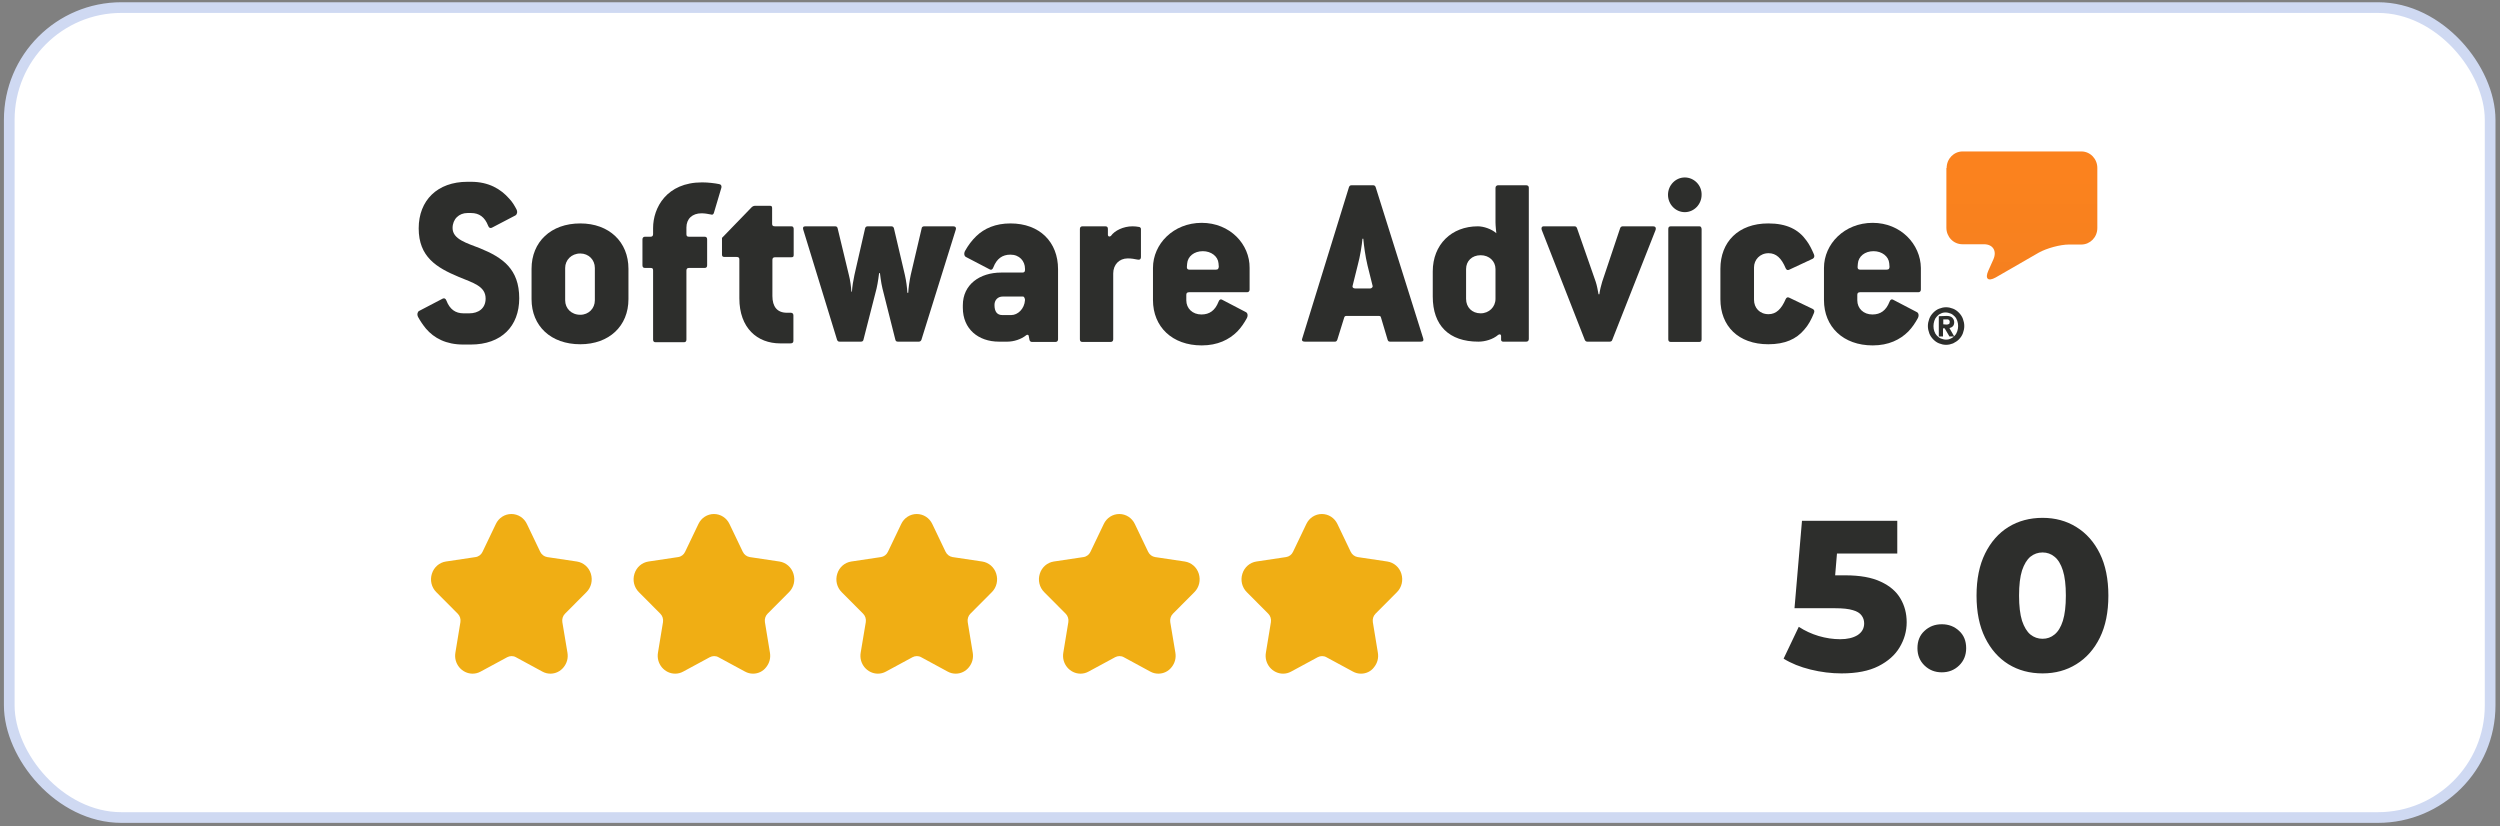
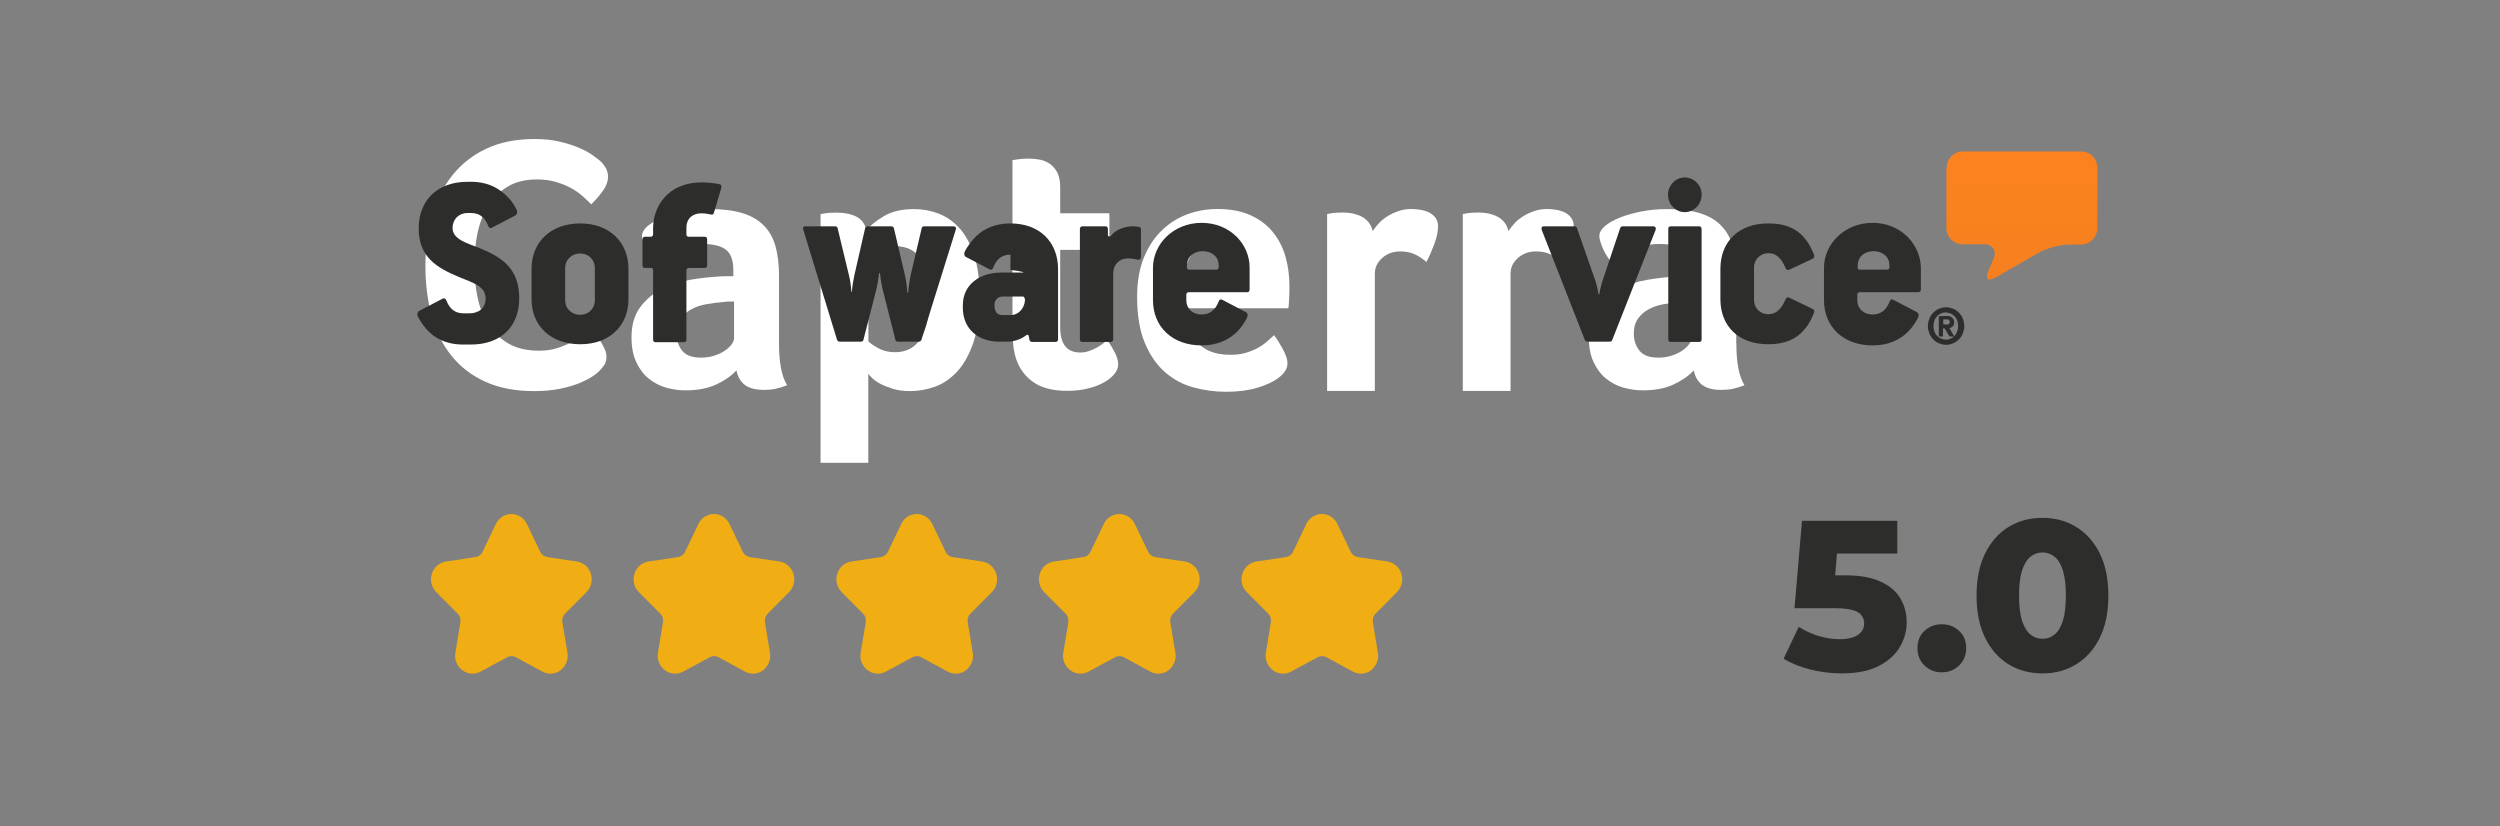
<svg xmlns="http://www.w3.org/2000/svg" width="351" height="116" viewBox="0 0 351 116" fill="none">
  <rect x="0" y="0" width="351" height="116" fill="#808080" stroke="none" />
  <g clip-path="url(#clip0_39_671)">
    <path d="M84.112 52.122C83.918 52.322 83.594 52.576 83.128 52.883C82.676 53.19 82.081 53.484 81.343 53.791C80.606 54.098 79.713 54.352 78.653 54.578C77.592 54.792 76.376 54.912 75.005 54.912C72.353 54.912 70.077 54.472 68.149 53.604C66.222 52.723 64.631 51.508 63.376 49.932C62.121 48.37 61.19 46.514 60.608 44.364C60.026 42.228 59.728 39.865 59.728 37.301C59.728 34.738 60.052 32.375 60.686 30.198C61.32 28.022 62.277 26.14 63.557 24.564C64.838 22.975 66.429 21.733 68.331 20.852C70.245 19.958 72.483 19.517 75.07 19.517C76.35 19.517 77.502 19.637 78.523 19.878C79.558 20.118 80.451 20.398 81.214 20.719C81.977 21.039 82.624 21.373 83.128 21.733C83.633 22.094 84.021 22.388 84.28 22.615C84.577 22.882 84.823 23.202 85.043 23.576C85.25 23.95 85.366 24.35 85.366 24.791C85.366 25.472 85.121 26.14 84.629 26.82C84.137 27.501 83.594 28.116 83.012 28.69C82.624 28.289 82.184 27.875 81.693 27.448C81.201 27.021 80.658 26.66 80.05 26.34C79.442 26.019 78.756 25.752 77.993 25.525C77.23 25.312 76.363 25.192 75.419 25.192C73.75 25.192 72.353 25.539 71.228 26.233C70.103 26.927 69.197 27.822 68.512 28.943C67.826 30.052 67.335 31.333 67.037 32.762C66.739 34.191 66.597 35.659 66.597 37.141C66.597 38.73 66.739 40.239 67.037 41.694C67.335 43.15 67.839 44.431 68.55 45.539C69.275 46.648 70.206 47.542 71.37 48.223C72.534 48.904 73.97 49.238 75.704 49.238C76.622 49.238 77.463 49.118 78.226 48.877C78.989 48.637 79.675 48.357 80.257 48.023C80.839 47.689 81.356 47.329 81.796 46.955C82.236 46.581 82.611 46.261 82.896 45.993C83.09 46.234 83.323 46.514 83.581 46.848C83.84 47.182 84.086 47.542 84.319 47.916C84.551 48.29 84.745 48.664 84.901 49.024C85.069 49.398 85.146 49.732 85.146 50.039C85.146 50.48 85.069 50.853 84.901 51.147C84.732 51.414 84.474 51.748 84.112 52.122Z" fill="white" />
    <path d="M109.374 48.236C109.374 50.92 109.749 52.87 110.512 54.084C109.917 54.325 109.374 54.485 108.857 54.592C108.352 54.699 107.809 54.739 107.253 54.739C106.075 54.739 105.17 54.498 104.562 54.031C103.954 53.55 103.566 52.883 103.398 52.002C102.673 52.789 101.716 53.444 100.539 53.991C99.362 54.538 97.913 54.806 96.206 54.806C95.313 54.806 94.434 54.672 93.541 54.432C92.649 54.178 91.847 53.764 91.122 53.19C90.398 52.616 89.803 51.841 89.35 50.88C88.884 49.919 88.665 48.744 88.665 47.355C88.665 45.633 89.066 44.231 89.868 43.15C90.669 42.068 91.678 41.214 92.894 40.586C94.11 39.958 95.43 39.531 96.84 39.291C98.25 39.05 99.556 38.904 100.733 38.837C101.134 38.797 101.509 38.783 101.897 38.783H102.958V37.862C102.958 36.554 102.622 35.633 101.949 35.085C101.276 34.538 100.177 34.257 98.677 34.257C97.266 34.257 96.012 34.498 94.899 34.965C93.8 35.446 92.726 35.98 91.665 36.594C91.2 36.02 90.838 35.379 90.553 34.684C90.269 33.99 90.139 33.469 90.139 33.136C90.139 32.655 90.398 32.201 90.902 31.761C91.407 31.32 92.105 30.919 92.998 30.559C93.89 30.198 94.899 29.918 96.051 29.691C97.202 29.464 98.418 29.357 99.698 29.357C101.47 29.357 102.971 29.544 104.213 29.918C105.442 30.292 106.451 30.866 107.227 31.654C108.003 32.428 108.546 33.403 108.882 34.578C109.206 35.753 109.374 37.114 109.374 38.677V48.236ZM103.062 42.335C102.829 42.335 102.596 42.335 102.376 42.335C102.143 42.335 101.91 42.348 101.69 42.388C100.863 42.455 100.061 42.562 99.246 42.696C98.444 42.829 97.719 43.069 97.098 43.403C96.478 43.737 95.96 44.178 95.572 44.725C95.171 45.272 94.977 45.967 94.977 46.808C94.977 47.756 95.236 48.557 95.766 49.224C96.296 49.892 97.176 50.212 98.431 50.212C99.052 50.212 99.647 50.132 100.203 49.959C100.759 49.785 101.251 49.572 101.677 49.291C102.104 49.024 102.441 48.717 102.686 48.397C102.932 48.076 103.062 47.782 103.062 47.502V42.335Z" fill="white" />
    <path d="M121.649 32.308C122.167 31.667 122.995 31.013 124.107 30.345C125.219 29.678 126.629 29.357 128.337 29.357C129.553 29.357 130.704 29.571 131.803 29.998C132.903 30.425 133.873 31.106 134.727 32.054C135.581 33.002 136.253 34.257 136.771 35.819C137.275 37.382 137.534 39.291 137.534 41.574C137.534 44.218 137.236 46.394 136.654 48.116C136.059 49.825 135.309 51.187 134.365 52.188C133.433 53.19 132.386 53.898 131.247 54.298C130.096 54.699 128.958 54.912 127.806 54.912C126.862 54.912 126.034 54.805 125.323 54.578C124.624 54.352 124.016 54.111 123.525 53.844C123.033 53.577 122.658 53.297 122.4 53.03C122.141 52.763 121.973 52.576 121.908 52.469V64.979H115.208V30.065C115.376 30.038 115.57 29.998 115.803 29.958C115.997 29.931 116.229 29.905 116.501 29.878C116.76 29.865 117.083 29.851 117.445 29.851C118.532 29.851 119.463 30.038 120.226 30.412C120.964 30.799 121.442 31.427 121.649 32.308ZM130.523 41.721C130.523 40.706 130.445 39.758 130.277 38.877C130.109 37.996 129.85 37.235 129.462 36.581C129.087 35.94 128.583 35.432 127.936 35.085C127.302 34.725 126.526 34.551 125.607 34.551C124.236 34.551 123.279 34.818 122.736 35.365C122.193 35.913 121.921 36.5 121.921 37.141V47.929C122.18 48.196 122.645 48.517 123.318 48.891C123.991 49.264 124.767 49.451 125.646 49.451C127.315 49.451 128.544 48.77 129.32 47.422C130.135 46.06 130.523 44.164 130.523 41.721Z" fill="white" />
    <path d="M142.695 50.48C142.462 49.799 142.32 49.091 142.255 48.343C142.191 47.596 142.152 46.848 142.152 46.1V22.481C142.385 22.454 142.63 22.414 142.889 22.374C143.122 22.348 143.368 22.321 143.626 22.294C143.885 22.281 144.157 22.267 144.416 22.267C144.946 22.267 145.463 22.321 145.994 22.414C146.524 22.521 146.99 22.721 147.429 23.029C147.856 23.336 148.206 23.75 148.464 24.27C148.723 24.791 148.852 25.485 148.852 26.326V29.945H155.76V35.085H148.852V45.94C148.852 48.303 149.784 49.492 151.659 49.492C152.125 49.492 152.552 49.411 152.966 49.265C153.38 49.118 153.742 48.944 154.078 48.757C154.402 48.57 154.699 48.37 154.945 48.17C155.191 47.969 155.359 47.809 155.462 47.716C155.954 48.464 156.329 49.104 156.601 49.652C156.859 50.199 156.989 50.707 156.989 51.187C156.989 51.628 156.82 52.068 156.471 52.496C156.122 52.923 155.643 53.324 155.022 53.671C154.402 54.031 153.638 54.325 152.759 54.538C151.866 54.766 150.896 54.872 149.848 54.872C147.805 54.872 146.226 54.458 145.088 53.657C143.95 52.87 143.161 51.801 142.695 50.48Z" fill="white" />
    <path d="M172.743 49.812C173.571 49.812 174.296 49.718 174.916 49.532C175.537 49.345 176.107 49.118 176.598 48.851C177.09 48.584 177.516 48.276 177.879 47.956C178.241 47.636 178.577 47.342 178.875 47.062C179.276 47.569 179.677 48.223 180.116 49.024C180.543 49.825 180.763 50.48 180.763 50.987C180.763 51.735 180.349 52.416 179.534 53.016C178.849 53.564 177.866 54.031 176.598 54.418C175.33 54.806 173.843 55.006 172.135 55.006C170.596 55.006 169.07 54.806 167.569 54.392C166.069 53.991 164.736 53.27 163.572 52.255C162.408 51.241 161.464 49.879 160.739 48.156C160.015 46.447 159.653 44.284 159.653 41.667C159.653 39.531 159.976 37.689 160.61 36.14C161.257 34.591 162.111 33.309 163.171 32.295C164.245 31.28 165.448 30.532 166.793 30.052C168.138 29.571 169.522 29.344 170.932 29.344C172.769 29.344 174.334 29.638 175.615 30.238C176.896 30.826 177.943 31.627 178.745 32.628C179.547 33.63 180.129 34.778 180.492 36.06C180.854 37.355 181.035 38.703 181.035 40.132V40.84C181.035 41.107 181.022 41.401 181.009 41.708C180.996 42.015 180.97 42.308 180.957 42.602C180.944 42.896 180.918 43.123 180.88 43.283H166.34C166.47 45.152 167.039 46.701 168.022 47.943C169.031 49.198 170.596 49.812 172.743 49.812ZM174.994 39.478C174.994 37.849 174.684 36.527 174.076 35.512C173.468 34.498 172.368 33.99 170.777 33.99C169.419 33.99 168.332 34.471 167.53 35.446C166.715 36.407 166.315 37.755 166.315 39.491H174.994V39.478Z" fill="white" />
    <path d="M192.729 32.441C192.923 32.134 193.195 31.801 193.518 31.427C193.842 31.053 194.255 30.719 194.721 30.412C195.2 30.105 195.717 29.851 196.299 29.651C196.868 29.451 197.489 29.344 198.149 29.344C198.537 29.344 198.964 29.384 199.404 29.451C199.844 29.517 200.257 29.651 200.633 29.825C201.008 30.012 201.318 30.265 201.551 30.586C201.784 30.906 201.9 31.307 201.9 31.774C201.9 32.508 201.719 33.363 201.357 34.324C200.995 35.285 200.633 36.1 200.27 36.781C199.714 36.3 199.158 35.94 198.589 35.686C198.033 35.432 197.373 35.299 196.623 35.299C195.601 35.299 194.747 35.606 194.061 36.22C193.376 36.834 193.027 37.569 193.027 38.41V54.886H186.326V30.052C186.494 30.025 186.688 29.985 186.921 29.945C187.115 29.918 187.348 29.891 187.607 29.865C187.865 29.851 188.176 29.838 188.538 29.838C189.586 29.838 190.504 30.052 191.28 30.465C192.044 30.919 192.522 31.56 192.729 32.441Z" fill="white" />
    <path d="M211.782 32.441C211.976 32.134 212.248 31.801 212.571 31.427C212.894 31.053 213.308 30.719 213.774 30.412C214.253 30.105 214.77 29.851 215.352 29.651C215.921 29.451 216.542 29.344 217.202 29.344C217.59 29.344 218.017 29.384 218.456 29.451C218.896 29.517 219.31 29.651 219.685 29.825C220.06 30.012 220.371 30.265 220.604 30.586C220.837 30.906 220.953 31.307 220.953 31.774C220.953 32.508 220.772 33.363 220.41 34.324C220.048 35.285 219.685 36.1 219.323 36.781C218.767 36.3 218.211 35.94 217.642 35.686C217.085 35.432 216.426 35.299 215.675 35.299C214.654 35.299 213.8 35.606 213.114 36.22C212.429 36.834 212.079 37.569 212.079 38.41V54.886H205.379V30.052C205.547 30.025 205.741 29.985 205.974 29.945C206.168 29.918 206.401 29.891 206.66 29.865C206.918 29.851 207.229 29.838 207.591 29.838C208.639 29.838 209.557 30.052 210.333 30.465C211.109 30.919 211.588 31.56 211.782 32.441Z" fill="white" />
    <path d="M243.784 48.236C243.784 50.92 244.159 52.87 244.922 54.084C244.327 54.325 243.784 54.485 243.267 54.592C242.762 54.699 242.219 54.739 241.663 54.739C240.473 54.739 239.58 54.498 238.972 54.031C238.364 53.55 237.976 52.883 237.808 52.002C237.084 52.789 236.126 53.444 234.949 53.991C233.772 54.538 232.323 54.806 230.616 54.806C229.723 54.806 228.844 54.672 227.951 54.432C227.059 54.178 226.257 53.764 225.532 53.19C224.808 52.616 224.213 51.841 223.76 50.88C223.295 49.919 223.075 48.744 223.075 47.355C223.075 45.633 223.476 44.231 224.278 43.15C225.08 42.068 226.089 41.214 227.305 40.586C228.52 39.958 229.84 39.531 231.25 39.291C232.66 39.05 233.966 38.904 235.143 38.837C235.544 38.797 235.919 38.783 236.307 38.783H237.368V37.862C237.368 36.554 237.032 35.633 236.359 35.085C235.687 34.538 234.587 34.257 233.087 34.257C231.677 34.257 230.422 34.498 229.309 34.965C228.21 35.446 227.136 35.98 226.076 36.594C225.61 36.02 225.248 35.379 224.963 34.684C224.679 33.99 224.549 33.469 224.549 33.136C224.549 32.655 224.808 32.201 225.313 31.761C225.817 31.32 226.515 30.919 227.408 30.559C228.301 30.198 229.309 29.918 230.461 29.691C231.612 29.464 232.828 29.357 234.108 29.357C235.881 29.357 237.381 29.544 238.623 29.918C239.852 30.292 240.861 30.866 241.624 31.654C242.4 32.428 242.943 33.403 243.28 34.578C243.603 35.753 243.771 37.114 243.771 38.677V48.236H243.784ZM237.472 42.335C237.239 42.335 237.006 42.335 236.786 42.335C236.553 42.335 236.32 42.348 236.101 42.388C235.273 42.455 234.471 42.562 233.656 42.696C232.854 42.829 232.129 43.069 231.508 43.403C230.888 43.737 230.37 44.178 229.982 44.725C229.594 45.272 229.387 45.967 229.387 46.808C229.387 47.756 229.646 48.557 230.176 49.224C230.707 49.892 231.586 50.212 232.841 50.212C233.462 50.212 234.057 50.132 234.613 49.959C235.169 49.785 235.661 49.572 236.088 49.291C236.514 49.024 236.851 48.717 237.097 48.397C237.342 48.076 237.472 47.782 237.472 47.502V42.335Z" fill="white" />
-     <rect x="1.3" y="1.065" width="348.315" height="113.715" rx="15.75" fill="white" stroke="#CFD9F2" stroke-width="1.5" />
    <path d="M273.311 23.576C273.311 22.278 274.334 21.263 275.553 21.263H292.224C293.482 21.263 294.465 22.318 294.465 23.576V32.018C294.465 33.317 293.443 34.331 292.224 34.331H290.494C289.236 34.331 287.348 34.859 286.247 35.468L280.192 38.958C279.091 39.567 278.659 39.12 279.17 37.984L279.878 36.401C280.389 35.224 279.799 34.291 278.541 34.291H275.513C274.255 34.291 273.272 33.236 273.272 31.977V23.576" fill="url(#paint0_linear_39_671)" />
    <path d="M273.308 45.573C273.426 45.573 273.544 45.533 273.623 45.492C273.701 45.451 273.741 45.37 273.741 45.208C273.741 45.127 273.741 45.046 273.701 45.005C273.662 44.964 273.623 44.924 273.583 44.883C273.544 44.843 273.466 44.843 273.426 44.843C273.348 44.843 273.308 44.843 273.23 44.843H272.836V45.533L273.308 45.573ZM273.308 44.356C273.662 44.356 273.937 44.437 274.095 44.599C274.252 44.761 274.37 44.964 274.37 45.248C274.37 45.492 274.291 45.695 274.173 45.817C274.055 45.938 273.898 46.02 273.701 46.06L274.37 47.237H273.701L273.033 46.101H272.797V47.237H272.207V44.396L273.308 44.356ZM271.578 46.507C271.657 46.75 271.775 46.953 271.932 47.115C272.089 47.278 272.286 47.44 272.483 47.521C272.718 47.602 272.954 47.684 273.19 47.684C273.466 47.684 273.701 47.643 273.898 47.521C274.134 47.44 274.291 47.278 274.448 47.115C274.606 46.953 274.724 46.75 274.802 46.507C274.881 46.263 274.92 46.02 274.92 45.776C274.92 45.533 274.881 45.289 274.802 45.046C274.724 44.802 274.606 44.599 274.448 44.437C274.291 44.275 274.095 44.112 273.898 44.031C273.662 43.95 273.426 43.869 273.19 43.869C272.915 43.869 272.679 43.909 272.483 44.031C272.247 44.112 272.089 44.275 271.932 44.437C271.775 44.599 271.657 44.802 271.578 45.046C271.5 45.289 271.46 45.533 271.46 45.776C271.46 46.06 271.5 46.304 271.578 46.507ZM270.87 44.761C270.988 44.437 271.185 44.153 271.421 43.909C271.657 43.666 271.932 43.463 272.247 43.341C272.561 43.219 272.876 43.138 273.23 43.138C273.583 43.138 273.898 43.219 274.213 43.341C274.527 43.463 274.802 43.666 275.038 43.909C275.274 44.153 275.471 44.437 275.589 44.761C275.707 45.086 275.785 45.411 275.785 45.776C275.785 46.141 275.707 46.466 275.589 46.791C275.471 47.115 275.274 47.4 275.038 47.643C274.802 47.887 274.527 48.049 274.213 48.211C273.898 48.333 273.583 48.414 273.23 48.414C272.876 48.414 272.561 48.333 272.247 48.211C271.932 48.09 271.657 47.887 271.421 47.643C271.185 47.4 270.988 47.115 270.87 46.791C270.752 46.466 270.674 46.141 270.674 45.776C270.674 45.411 270.752 45.086 270.87 44.761Z" fill="#2D2E2C" />
    <path d="M264.855 37.862H261.159C260.883 37.862 260.805 37.7 260.805 37.497L260.844 37.01C260.923 35.995 261.827 35.265 263.046 35.265C264.226 35.265 265.169 35.995 265.248 36.969L265.287 37.456C265.287 37.7 265.209 37.862 264.855 37.862ZM262.928 31.287C258.957 31.287 256.086 34.25 256.086 37.619V42.124C256.086 45.898 258.799 48.495 262.928 48.495C265.169 48.495 266.781 47.684 267.922 46.547C268.472 45.979 268.905 45.33 269.258 44.681C269.455 44.315 269.376 43.95 269.141 43.828L265.798 42.083C265.602 41.961 265.405 42.042 265.287 42.367C264.815 43.585 264.029 44.153 262.889 44.153C261.63 44.153 260.765 43.301 260.765 42.164V41.393C260.765 41.15 260.883 41.028 261.159 41.028H269.337C269.534 41.028 269.691 40.906 269.691 40.663V37.619C269.652 34.291 266.86 31.287 262.928 31.287Z" fill="#2D2E2C" />
    <path d="M248.307 35.549C249.369 35.549 250.116 36.239 250.706 37.659C250.824 37.903 250.981 37.984 251.217 37.862L254.52 36.32C254.716 36.198 254.795 35.995 254.677 35.711C254.363 34.981 254.048 34.331 253.616 33.763C252.515 32.221 250.863 31.369 248.268 31.369C244.061 31.369 241.544 33.966 241.544 37.74V42.002C241.544 45.776 244.061 48.333 248.268 48.333C250.627 48.333 252.2 47.603 253.301 46.304C253.891 45.655 254.323 44.843 254.677 43.95C254.795 43.666 254.716 43.504 254.52 43.382L251.217 41.799C250.981 41.677 250.824 41.758 250.706 42.002C250.116 43.382 249.369 44.112 248.307 44.112C247.049 44.112 246.263 43.219 246.263 42.083V37.538C246.263 36.482 247.088 35.549 248.307 35.549Z" fill="#2D2E2C" />
    <path d="M238.592 31.775H234.581C234.345 31.775 234.227 31.896 234.227 32.14V47.643C234.227 47.887 234.345 48.009 234.581 48.009H238.592C238.788 48.009 238.906 47.887 238.906 47.643V32.14C238.867 31.856 238.749 31.775 238.592 31.775Z" fill="#2D2E2C" />
    <path d="M236.546 24.915C235.248 24.915 234.187 26.011 234.187 27.351C234.187 28.69 235.248 29.786 236.546 29.786C237.843 29.786 238.905 28.69 238.905 27.351C238.944 26.011 237.843 24.915 236.546 24.915Z" fill="#2D2E2C" />
    <path d="M232.101 31.775H227.815C227.658 31.775 227.5 31.896 227.461 32.059L224.945 39.567C224.827 39.932 224.591 40.866 224.552 41.312H224.434C224.355 40.866 224.198 40.013 224.04 39.567L221.406 32.018C221.327 31.856 221.249 31.775 221.052 31.775H216.766C216.452 31.775 216.373 31.978 216.452 32.262L222.507 47.725C222.586 47.887 222.704 47.968 222.861 47.968H226.006C226.164 47.968 226.321 47.887 226.36 47.725L232.455 32.262C232.533 31.978 232.415 31.775 232.101 31.775Z" fill="#2D2E2C" />
-     <path d="M209.967 41.962C209.967 43.098 209.062 43.991 207.883 43.991C206.664 43.991 205.838 43.138 205.838 41.962V37.781C205.838 36.645 206.664 35.833 207.883 35.833C209.102 35.833 209.967 36.685 209.967 37.781V41.962ZM214.292 26.012H210.321C210.163 26.012 209.967 26.133 209.967 26.377V31.206C209.967 31.734 210.085 32.749 210.085 32.749C209.416 32.14 208.276 31.775 207.49 31.775C203.794 31.775 201.159 34.331 201.159 38.106V41.637C201.159 45.695 203.44 47.968 207.568 47.968C208.512 47.968 209.613 47.643 210.321 47.035C210.517 46.872 210.753 46.913 210.753 47.197V47.725C210.753 47.846 210.871 47.968 211.028 47.968H214.292C214.489 47.968 214.646 47.846 214.646 47.603V26.336C214.646 26.133 214.489 26.012 214.292 26.012Z" fill="#2D2E2C" />
-     <path d="M192.35 40.5H190.306C189.952 40.5 189.834 40.297 189.913 40.095L190.62 37.254C190.974 35.955 191.21 34.413 191.289 33.52H191.407C191.485 34.413 191.682 35.955 191.997 37.254L192.704 40.095C192.783 40.257 192.626 40.5 192.35 40.5ZM193.137 26.255C193.058 26.093 192.98 26.012 192.783 26.012H189.755C189.559 26.012 189.48 26.093 189.401 26.255L182.835 47.522C182.717 47.806 182.874 47.968 183.189 47.968H187.435C187.593 47.968 187.671 47.887 187.75 47.725L188.733 44.559C188.812 44.397 188.851 44.356 189.087 44.356H193.53C193.766 44.356 193.845 44.397 193.884 44.559L194.828 47.725C194.906 47.887 194.945 47.968 195.181 47.968H199.467C199.821 47.968 199.9 47.806 199.821 47.522L193.137 26.255Z" fill="#2D2E2C" />
    <path d="M170.686 37.862H166.99C166.715 37.862 166.636 37.7 166.636 37.497L166.675 37.01C166.754 35.995 167.658 35.265 168.877 35.265C170.057 35.265 171.001 35.995 171.079 36.969L171.119 37.456C171.079 37.7 171.04 37.862 170.686 37.862ZM168.72 31.287C164.749 31.287 161.878 34.25 161.878 37.619V42.124C161.878 45.898 164.591 48.495 168.72 48.495C170.961 48.495 172.573 47.684 173.714 46.547C174.264 45.979 174.697 45.33 175.05 44.681C175.247 44.315 175.168 43.95 174.933 43.828L171.59 42.083C171.394 41.961 171.197 42.042 171.079 42.367C170.607 43.585 169.821 44.153 168.681 44.153C167.422 44.153 166.557 43.301 166.557 42.164V41.393C166.557 41.15 166.675 41.028 166.951 41.028H175.09C175.286 41.028 175.444 40.906 175.444 40.663V37.619C175.483 34.291 172.691 31.287 168.72 31.287Z" fill="#2D2E2C" />
    <path d="M159.874 31.856C159.638 31.815 159.363 31.775 159.009 31.775C157.711 31.775 156.492 32.383 155.981 33.114C155.824 33.276 155.549 33.236 155.549 32.952V32.14C155.549 31.896 155.431 31.775 155.195 31.775H151.971C151.774 31.775 151.617 31.896 151.617 32.14V47.643C151.617 47.887 151.735 48.009 151.971 48.009H155.942C156.138 48.009 156.296 47.887 156.296 47.643V38.39C156.296 37.172 157.121 36.28 158.34 36.28C158.852 36.28 159.284 36.361 159.677 36.442C159.992 36.523 160.188 36.401 160.188 36.077V32.14C160.188 32.018 160.07 31.856 159.874 31.856Z" fill="#2D2E2C" />
-     <path d="M141.984 44.234H140.726C140.018 44.234 139.625 43.788 139.625 42.814C139.625 42.124 140.097 41.637 140.765 41.637H143.635C143.832 41.637 143.911 42.002 143.911 42.124C143.832 43.382 142.888 44.234 141.984 44.234ZM141.866 31.369C139.782 31.369 138.209 32.059 137.069 33.154C136.44 33.763 135.929 34.453 135.496 35.224C135.3 35.59 135.378 35.955 135.614 36.077L138.956 37.822C139.153 37.943 139.35 37.862 139.467 37.538C139.939 36.32 140.726 35.752 141.866 35.752C143.124 35.752 143.911 36.645 143.911 37.74V37.903C143.911 38.146 143.793 38.268 143.557 38.268H140.568C137.58 38.268 135.182 39.932 135.182 42.854V43.219C135.182 46.182 137.344 47.968 140.254 47.968H141.433C142.338 47.968 143.36 47.643 144.068 47.075C144.186 46.953 144.382 46.994 144.422 47.116L144.54 47.724C144.579 47.887 144.697 48.009 144.894 48.009H148.196C148.393 48.009 148.55 47.887 148.55 47.643V37.781C148.55 34.007 145.995 31.369 141.866 31.369Z" fill="#2D2E2C" />
+     <path d="M141.984 44.234H140.726C140.018 44.234 139.625 43.788 139.625 42.814C139.625 42.124 140.097 41.637 140.765 41.637H143.635C143.832 41.637 143.911 42.002 143.911 42.124C143.832 43.382 142.888 44.234 141.984 44.234ZM141.866 31.369C139.782 31.369 138.209 32.059 137.069 33.154C136.44 33.763 135.929 34.453 135.496 35.224C135.3 35.59 135.378 35.955 135.614 36.077L138.956 37.822C139.153 37.943 139.35 37.862 139.467 37.538C139.939 36.32 140.726 35.752 141.866 35.752V37.903C143.911 38.146 143.793 38.268 143.557 38.268H140.568C137.58 38.268 135.182 39.932 135.182 42.854V43.219C135.182 46.182 137.344 47.968 140.254 47.968H141.433C142.338 47.968 143.36 47.643 144.068 47.075C144.186 46.953 144.382 46.994 144.422 47.116L144.54 47.724C144.579 47.887 144.697 48.009 144.894 48.009H148.196C148.393 48.009 148.55 47.887 148.55 47.643V37.781C148.55 34.007 145.995 31.369 141.866 31.369Z" fill="#2D2E2C" />
    <path d="M133.844 31.775H129.755C129.559 31.775 129.401 31.896 129.401 32.059L127.868 38.593C127.711 39.324 127.553 40.379 127.514 41.109H127.396C127.357 40.379 127.239 39.445 127.042 38.593L125.509 32.059C125.469 31.896 125.351 31.775 125.155 31.775H121.813C121.616 31.775 121.498 31.896 121.459 32.059L119.965 38.593C119.807 39.324 119.65 40.257 119.611 40.947H119.532C119.493 40.257 119.375 39.324 119.178 38.593L117.605 32.059C117.566 31.896 117.487 31.775 117.252 31.775H113.084C112.769 31.775 112.69 31.937 112.769 32.221L117.527 47.725C117.605 47.887 117.684 47.968 117.881 47.968H120.869C121.066 47.968 121.183 47.887 121.223 47.725L123.071 40.501C123.267 39.689 123.425 38.349 123.425 38.349H123.543C123.543 38.349 123.7 39.729 123.897 40.501L125.705 47.684C125.745 47.846 125.823 47.968 126.059 47.968H129.008C129.165 47.968 129.283 47.887 129.362 47.725L134.198 32.221C134.277 31.978 134.159 31.775 133.844 31.775Z" fill="#2D2E2C" />
-     <path d="M111.079 31.775H108.799C108.484 31.775 108.405 31.653 108.405 31.41V29.218C108.405 28.974 108.327 28.893 108.091 28.893H105.968C105.85 28.893 105.653 28.974 105.574 29.055L101.367 33.398V35.752C101.367 35.996 101.485 36.077 101.721 36.077H103.412C103.726 36.077 103.805 36.199 103.805 36.442V41.88C103.805 46.061 106.321 48.212 109.546 48.212H110.961C111.276 48.212 111.394 48.09 111.394 47.846V44.275C111.394 44.072 111.276 43.91 111.04 43.91H110.489C109.113 43.91 108.445 43.057 108.445 41.556V36.483C108.445 36.239 108.563 36.117 108.838 36.117H111.118C111.354 36.117 111.433 36.036 111.433 35.793V32.099C111.394 31.856 111.315 31.775 111.079 31.775Z" fill="#2D2E2C" />
    <path d="M100.973 25.849C100.383 25.727 99.44 25.606 98.575 25.606C93.581 25.606 91.694 29.177 91.694 32.018V32.87C91.694 33.114 91.576 33.236 91.34 33.236H90.554C90.357 33.236 90.2 33.358 90.2 33.601V37.254C90.2 37.497 90.318 37.619 90.554 37.619H91.34C91.654 37.619 91.694 37.741 91.694 37.984V47.684C91.694 47.928 91.812 48.049 92.048 48.049H96.019C96.255 48.049 96.373 47.928 96.373 47.684V37.984C96.373 37.741 96.491 37.619 96.727 37.619H98.929C99.165 37.619 99.282 37.497 99.282 37.254V33.601C99.282 33.358 99.165 33.236 98.929 33.236H96.727C96.451 33.236 96.373 33.114 96.373 32.87V31.937C96.373 30.719 97.199 29.948 98.496 29.948C98.929 29.948 99.4 30.029 99.794 30.111C100.03 30.192 100.148 30.111 100.226 29.908L101.288 26.336C101.327 26.093 101.248 25.89 100.973 25.849Z" fill="#2D2E2C" />
    <path d="M83.517 42.164C83.517 43.301 82.652 44.194 81.472 44.194C80.214 44.194 79.349 43.301 79.349 42.164V37.619C79.349 36.523 80.214 35.59 81.472 35.59C82.652 35.59 83.517 36.482 83.517 37.619V42.164ZM81.472 31.369C77.343 31.369 74.63 33.966 74.63 37.74V42.002C74.63 45.776 77.343 48.333 81.472 48.333C85.522 48.333 88.235 45.776 88.235 42.002V37.74C88.235 33.966 85.522 31.369 81.472 31.369Z" fill="#2D2E2C" />
    <path d="M67.395 34.859C65.547 34.129 63.542 33.601 63.542 32.018C63.542 30.76 64.446 29.908 65.626 29.908H66.137C67.277 29.908 68.064 30.476 68.535 31.693C68.653 32.018 68.85 32.059 69.047 31.977L72.389 30.232C72.585 30.111 72.703 29.745 72.507 29.38C72.231 28.852 71.917 28.325 71.484 27.878C70.305 26.539 68.614 25.524 66.137 25.524H65.626C61.419 25.524 58.784 28.122 58.784 32.059C58.784 36.077 61.301 37.578 64.407 38.877C66.451 39.729 68.181 40.176 68.181 41.921C68.181 43.341 67.12 43.991 65.901 43.991H65.075C63.935 43.991 63.149 43.422 62.677 42.205C62.559 41.88 62.362 41.84 62.166 41.921L58.824 43.666C58.627 43.788 58.509 44.153 58.706 44.518C59.02 45.087 59.374 45.614 59.806 46.142C60.947 47.481 62.638 48.374 65.036 48.374H66.098C70.383 48.374 72.9 45.817 72.9 41.88C72.9 37.781 70.58 36.158 67.395 34.859Z" fill="#2D2E2C" />
    <path d="M191.086 94.582C190.688 94.582 190.312 94.488 189.948 94.288L186.217 92.269C186.035 92.163 185.819 92.116 185.614 92.116C185.409 92.116 185.193 92.175 185.011 92.269L181.28 94.288C180.916 94.488 180.54 94.582 180.142 94.582C179.426 94.582 178.743 94.253 178.265 93.678C177.799 93.102 177.605 92.374 177.731 91.635L178.436 87.349C178.504 86.915 178.368 86.468 178.061 86.163L175.046 83.134C174.375 82.464 174.136 81.466 174.432 80.55C174.716 79.635 175.478 78.977 176.4 78.836L180.563 78.214C180.984 78.155 181.36 77.873 181.542 77.474L183.407 73.576C183.817 72.707 184.659 72.167 185.591 72.167C186.524 72.167 187.366 72.707 187.776 73.576L189.641 77.474C189.835 77.873 190.199 78.143 190.619 78.214L194.783 78.836C195.704 78.977 196.467 79.635 196.751 80.55C197.035 81.466 196.808 82.464 196.137 83.134L193.122 86.163C192.815 86.468 192.679 86.915 192.747 87.349L193.452 91.635C193.577 92.386 193.384 93.102 192.917 93.678C192.496 94.253 191.814 94.582 191.086 94.582Z" fill="#F0AE14" />
    <path d="M162.633 94.582C162.235 94.582 161.86 94.488 161.496 94.288L157.776 92.269C157.594 92.163 157.377 92.116 157.173 92.116C156.957 92.116 156.752 92.175 156.57 92.269L152.838 94.288C152.474 94.488 152.099 94.582 151.701 94.582C150.984 94.582 150.302 94.253 149.824 93.678C149.357 93.102 149.164 92.386 149.289 91.635L149.995 87.349C150.063 86.915 149.926 86.468 149.619 86.163L146.604 83.134C145.933 82.464 145.694 81.466 145.99 80.55C146.275 79.635 147.037 78.977 147.958 78.836L152.122 78.214C152.543 78.155 152.918 77.873 153.1 77.474L154.966 73.576C155.375 72.707 156.217 72.167 157.15 72.167C158.083 72.167 158.925 72.707 159.334 73.576L161.2 77.474C161.393 77.873 161.757 78.143 162.178 78.214L166.342 78.836C167.263 78.977 168.025 79.635 168.31 80.55C168.594 81.466 168.367 82.464 167.695 83.134L164.681 86.163C164.374 86.468 164.237 86.915 164.305 87.349L165.022 91.635C165.147 92.386 164.954 93.102 164.487 93.678C164.044 94.253 163.361 94.582 162.633 94.582Z" fill="#F0AE14" />
    <path d="M134.184 94.582C133.786 94.582 133.411 94.488 133.047 94.288L129.327 92.269C129.145 92.163 128.929 92.116 128.724 92.116C128.508 92.116 128.303 92.175 128.121 92.269L124.39 94.288C124.026 94.488 123.65 94.582 123.252 94.582C122.535 94.582 121.853 94.253 121.375 93.678C120.909 93.102 120.715 92.386 120.84 91.635L121.557 87.349C121.625 86.915 121.489 86.468 121.182 86.163L118.167 83.134C117.496 82.464 117.257 81.466 117.553 80.55C117.837 79.635 118.599 78.977 119.521 78.836L123.684 78.214C124.105 78.155 124.481 77.873 124.663 77.474L126.528 73.576C126.938 72.707 127.78 72.167 128.712 72.167C129.645 72.167 130.487 72.707 130.897 73.576L132.762 77.474C132.956 77.873 133.32 78.143 133.741 78.214L137.904 78.836C138.826 78.977 139.588 79.635 139.872 80.55C140.157 81.466 139.929 82.464 139.258 83.134L136.243 86.163C135.936 86.468 135.8 86.915 135.868 87.349L136.573 91.635C136.698 92.386 136.505 93.102 136.038 93.678C135.583 94.253 134.901 94.582 134.184 94.582Z" fill="#F0AE14" />
    <path d="M105.734 94.582C105.336 94.582 104.96 94.488 104.596 94.288L100.865 92.269C100.683 92.163 100.467 92.116 100.262 92.116C100.057 92.116 99.841 92.175 99.659 92.269L95.928 94.288C95.564 94.488 95.188 94.582 94.79 94.582C94.074 94.582 93.391 94.253 92.913 93.678C92.447 93.102 92.253 92.374 92.379 91.635L93.084 87.349C93.152 86.915 93.016 86.468 92.709 86.163L89.694 83.134C89.023 82.464 88.784 81.466 89.08 80.55C89.364 79.635 90.126 78.977 91.048 78.836L95.211 78.214C95.632 78.155 96.007 77.873 96.189 77.474L98.055 73.576C98.465 72.707 99.306 72.167 100.239 72.167C101.172 72.167 102.014 72.707 102.423 73.576L104.289 77.474C104.482 77.873 104.847 78.143 105.267 78.214L109.431 78.836C110.352 78.977 111.115 79.635 111.399 80.55C111.683 81.466 111.456 82.464 110.785 83.134L107.77 86.163C107.463 86.468 107.326 86.915 107.395 87.349L108.1 91.635C108.225 92.386 108.032 93.102 107.565 93.678C107.133 94.253 106.451 94.582 105.734 94.582Z" fill="#F0AE14" />
    <path d="M77.281 94.582C76.883 94.582 76.507 94.488 76.144 94.288L72.424 92.269C72.242 92.163 72.025 92.116 71.821 92.116C71.616 92.116 71.4 92.175 71.218 92.269L67.486 94.288C67.122 94.488 66.747 94.582 66.349 94.582C65.632 94.582 64.95 94.253 64.472 93.678C64.005 93.102 63.812 92.374 63.937 91.635L64.642 87.349C64.711 86.915 64.574 86.468 64.267 86.163L61.252 83.134C60.581 82.464 60.342 81.466 60.638 80.55C60.923 79.635 61.685 78.977 62.606 78.836L66.77 78.214C67.191 78.155 67.566 77.873 67.748 77.474L69.614 73.576C70.023 72.707 70.865 72.167 71.798 72.167C72.731 72.167 73.573 72.707 73.982 73.576L75.848 77.474C76.041 77.873 76.405 78.143 76.826 78.214L80.99 78.836C81.911 78.977 82.673 79.635 82.958 80.55C83.242 81.466 83.014 82.464 82.343 83.134L79.329 86.163C79.022 86.468 78.885 86.915 78.953 87.349L79.67 91.635C79.795 92.386 79.602 93.102 79.135 93.678C78.68 94.253 77.998 94.582 77.281 94.582Z" fill="#F0AE14" />
    <path d="M258.548 94.545C257.108 94.545 255.658 94.365 254.198 94.005C252.738 93.645 251.478 93.135 250.418 92.475L252.548 88.005C253.408 88.565 254.338 88.995 255.338 89.295C256.358 89.595 257.368 89.745 258.368 89.745C259.368 89.745 260.178 89.555 260.798 89.175C261.418 88.775 261.728 88.225 261.728 87.525C261.728 87.105 261.608 86.735 261.368 86.415C261.128 86.075 260.718 85.825 260.138 85.665C259.558 85.485 258.728 85.395 257.648 85.395H251.948L252.998 73.125H266.378V77.715H255.098L258.128 75.105L257.438 83.385L254.408 80.775H259.058C261.138 80.775 262.808 81.075 264.068 81.675C265.328 82.255 266.248 83.045 266.828 84.045C267.408 85.025 267.698 86.135 267.698 87.375C267.698 88.615 267.368 89.785 266.708 90.885C266.068 91.965 265.078 92.845 263.738 93.525C262.398 94.205 260.668 94.545 258.548 94.545ZM272.63 94.395C271.67 94.395 270.86 94.075 270.2 93.435C269.54 92.795 269.21 91.985 269.21 91.005C269.21 89.985 269.54 89.175 270.2 88.575C270.86 87.955 271.67 87.645 272.63 87.645C273.59 87.645 274.4 87.955 275.06 88.575C275.72 89.175 276.05 89.985 276.05 91.005C276.05 91.985 275.72 92.795 275.06 93.435C274.4 94.075 273.59 94.395 272.63 94.395ZM286.776 94.545C284.976 94.545 283.376 94.115 281.976 93.255C280.596 92.395 279.506 91.155 278.706 89.535C277.906 87.915 277.506 85.945 277.506 83.625C277.506 81.305 277.906 79.335 278.706 77.715C279.506 76.095 280.596 74.855 281.976 73.995C283.376 73.135 284.976 72.705 286.776 72.705C288.556 72.705 290.136 73.135 291.516 73.995C292.916 74.855 294.016 76.095 294.816 77.715C295.616 79.335 296.016 81.305 296.016 83.625C296.016 85.945 295.616 87.915 294.816 89.535C294.016 91.155 292.916 92.395 291.516 93.255C290.136 94.115 288.556 94.545 286.776 94.545ZM286.776 89.685C287.416 89.685 287.976 89.485 288.456 89.085C288.956 88.685 289.346 88.045 289.626 87.165C289.906 86.265 290.046 85.085 290.046 83.625C290.046 82.145 289.906 80.965 289.626 80.085C289.346 79.205 288.956 78.565 288.456 78.165C287.976 77.765 287.416 77.565 286.776 77.565C286.136 77.565 285.566 77.765 285.066 78.165C284.586 78.565 284.196 79.205 283.896 80.085C283.616 80.965 283.476 82.145 283.476 83.625C283.476 85.085 283.616 86.265 283.896 87.165C284.196 88.045 284.586 88.685 285.066 89.085C285.566 89.485 286.136 89.685 286.776 89.685Z" fill="#2D2E2C" />
  </g>
  <defs>
    <linearGradient id="paint0_linear_39_671" x1="283.9" y1="24.523" x2="283.9" y2="40.936" gradientUnits="userSpaceOnUse">
      <stop stop-color="#FB821E" />
      <stop offset="1" stop-color="#F5801F" />
    </linearGradient>
    <clipPath id="clip0_39_671">
      <rect width="351" height="116" fill="white" />
    </clipPath>
  </defs>
</svg>